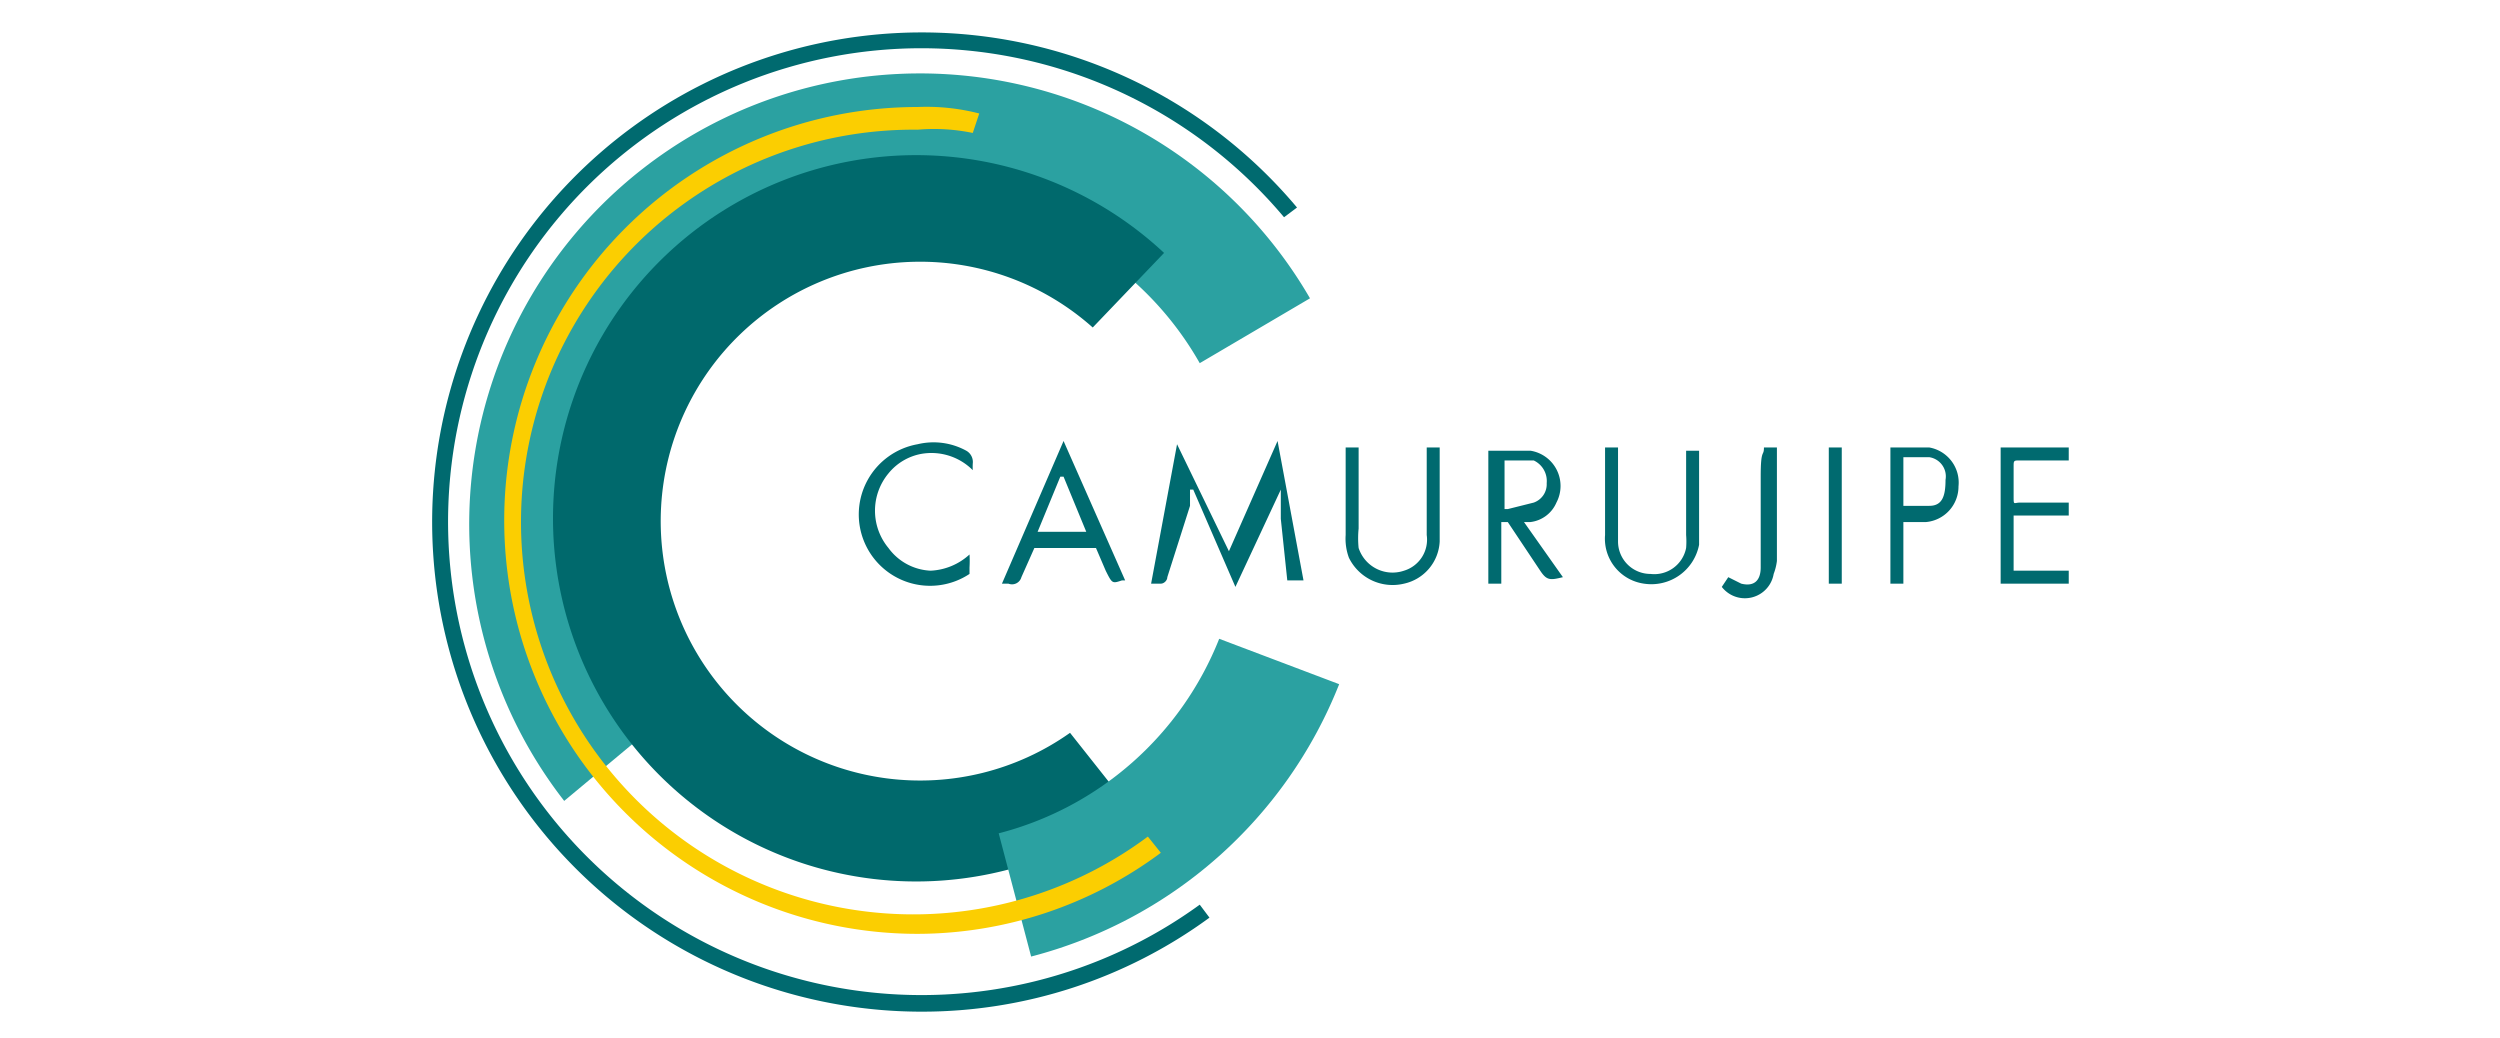
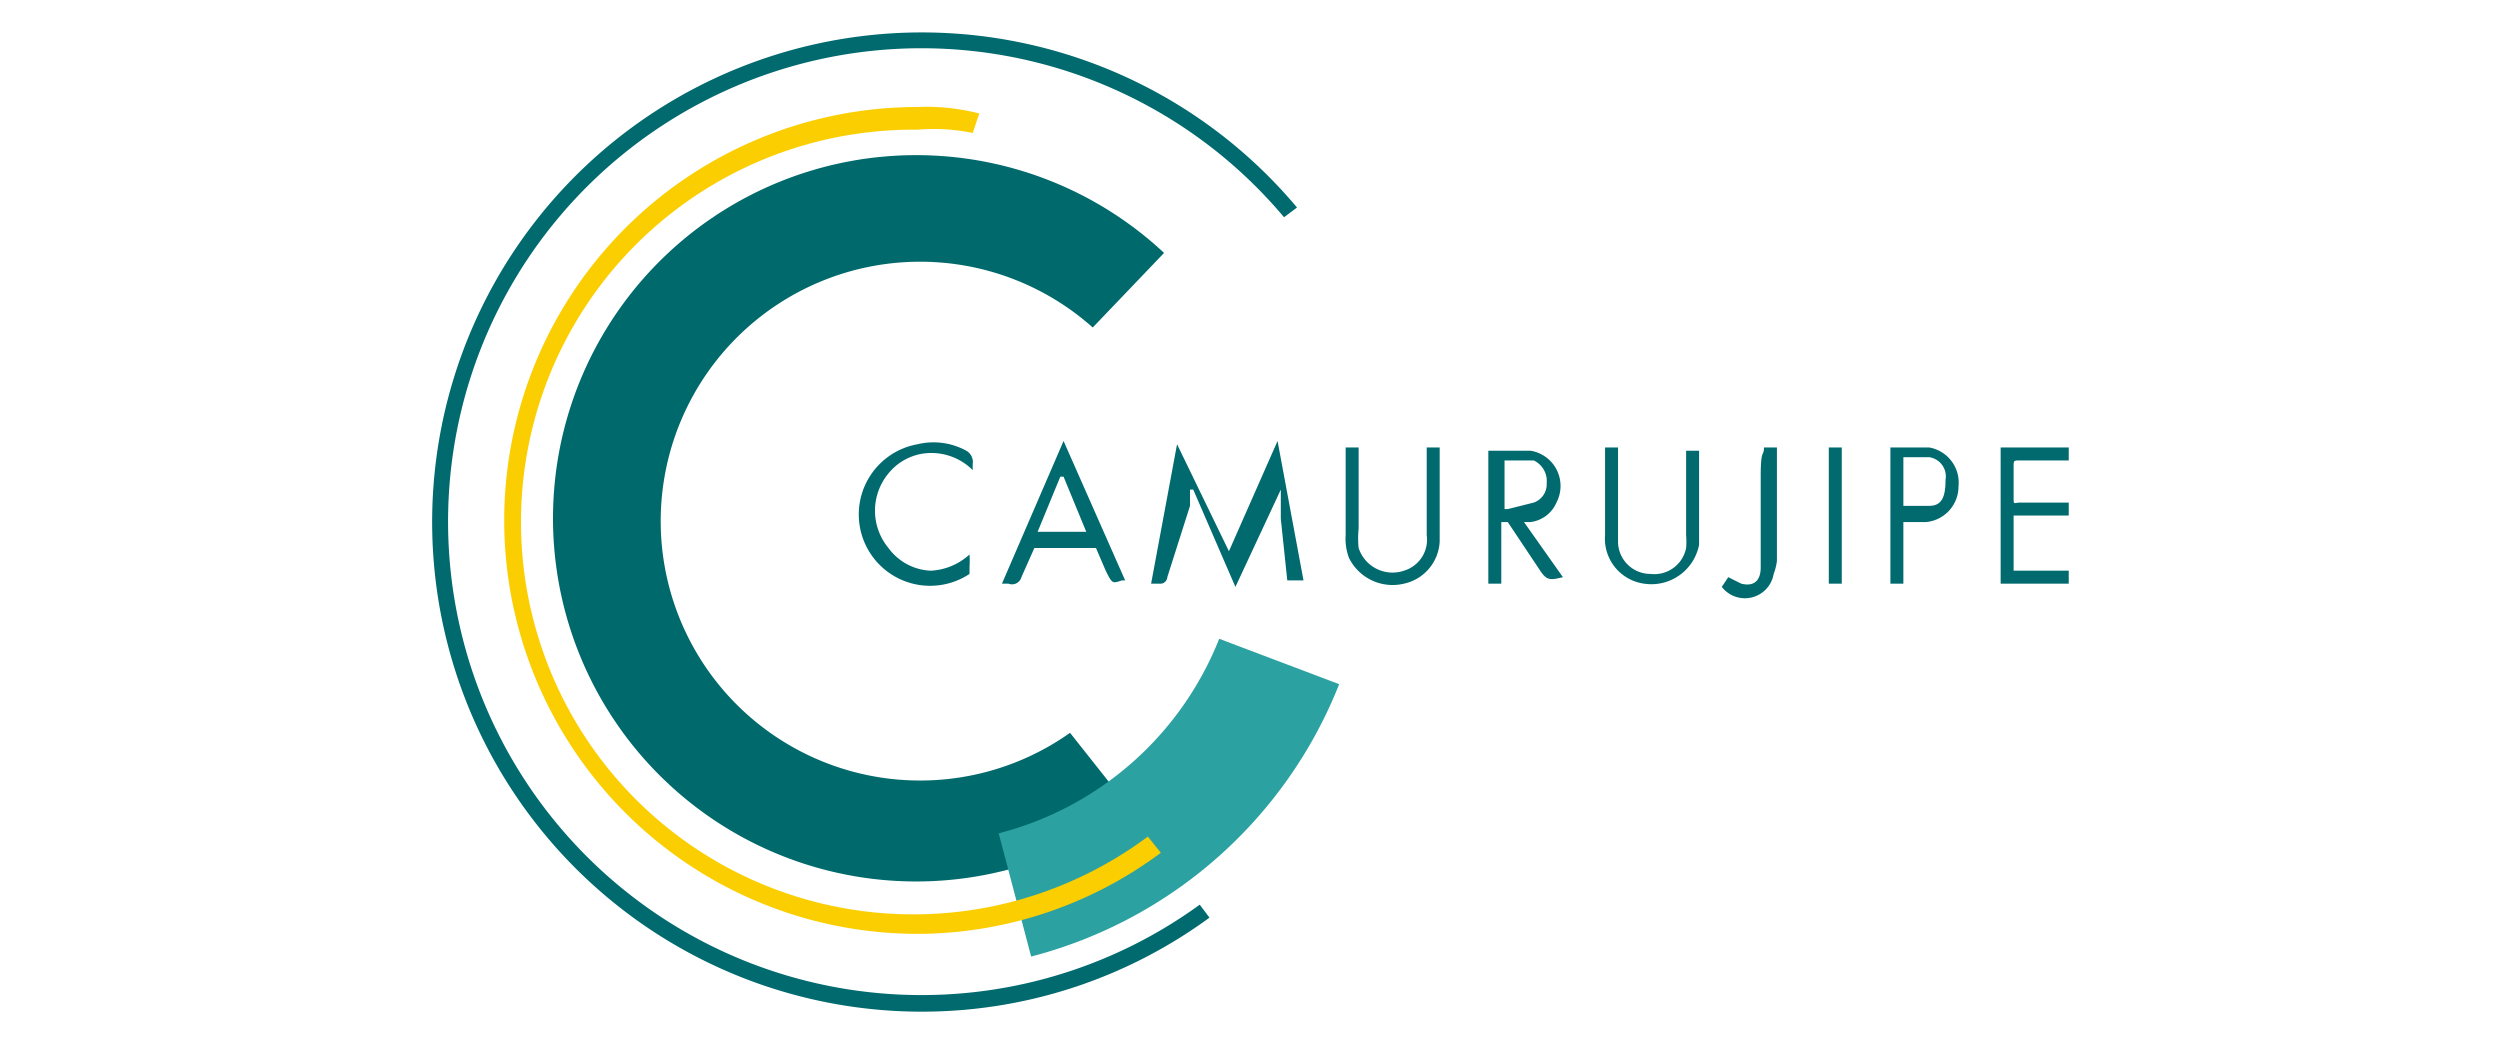
<svg xmlns="http://www.w3.org/2000/svg" viewBox="0 0 77.1 32">
  <defs>
    <style>.cls-1{fill:#006a6f}.cls-2{fill:#2ba1a1}</style>
  </defs>
  <path d="m37.9 17 1.5-3.4.8 4.3h-.5l-.2-1.9v-.9l-1.4 3-1.3-3h-.1v.5l-.7 2.2c0 .1-.1.2-.2.2h-.3l.8-4.3 1.6 3.3zm11.6-3.2h.4v2.9a1 1 0 0 0 1 1 1 1 0 0 0 1.1-.8 2.5 2.5 0 0 0 0-.4v-2.6h.4v2.9a1.5 1.5 0 0 1-1.7 1.2 1.4 1.4 0 0 1-1.2-1.5v-2.6zm-8 0h.4v2.5a3 3 0 0 0 0 .6 1.1 1.1 0 0 0 1.4.7 1 1 0 0 0 .7-1.1v-2.7h.4v2.9a1.4 1.4 0 0 1-1.1 1.3 1.5 1.5 0 0 1-1.7-.8 1.7 1.7 0 0 1-.1-.7v-2.7zm22.3 1.7v.4h-1.7v1.7h1.7v.4h-2.1v-4.2h2.1v.4h-1.5c-.2 0-.2 0-.2.2v.9c0 .3 0 .2.2.2h1.5zm-33.9 1.6a3.2 3.2 0 0 1 0 .4v.2a2.2 2.2 0 1 1-1.6-4 2.1 2.1 0 0 1 1.5.2.4.4 0 0 1 .2.4 2 2 0 0 0 0 .2 1.8 1.8 0 0 0-1.6-.5 1.7 1.7 0 0 0-1 .6 1.8 1.8 0 0 0 0 2.3 1.7 1.7 0 0 0 1.3.7 1.9 1.9 0 0 0 1.2-.5zm24.5-3.3h.4v3.5a1.7 1.7 0 0 1-.1.4.9.9 0 0 1-1.6.4l.2-.3.4.2c.4.1.6-.1.6-.5v-2.8c0-.9.1-.6.1-.9zm2 0h.4V18h-.4zM47 16.1h.2a1 1 0 0 0 .8-.6 1.1 1.1 0 0 0-.8-1.6h-1.3V18h.4v-1.9h.2l1 1.5c.2.3.3.3.7.2zm-.5-.4h-.1v-1.5h.9a.7.7 0 0 1 .4.7.6.6 0 0 1-.4.6zm-13.7-2.1L30.9 18h.2a.3.3 0 0 0 .4-.2l.4-.9h1.9l.3.7c.2.4.2.4.5.3h.1zm-.8 2.8.7-1.7h.1l.7 1.7zm27.5-2.6h-1.2V18h.4v-1.9h.7a1.1 1.1 0 0 0 1-1.1 1.1 1.1 0 0 0-.9-1.2zm0 1.8h-.8v-1.5h.8a.6.6 0 0 1 .5.7c0 .5-.1.8-.5.8z" class="cls-1" />
-   <path d="M20.4 22.2a9.9 9.9 0 0 1-2.1-6.1A10 10 0 0 1 37 11.2l3.4-2a13.9 13.9 0 1 0-23 15.5z" class="cls-2" />
  <path d="M33 22.6a8 8 0 1 1 .7-12.5l2.2-2.3a11.2 11.2 0 1 0-1 17.2z" style="fill:#00696c" />
  <path d="M28.4 31.2A15.1 15.1 0 1 1 40 6.4l-.4.3A14.6 14.6 0 1 0 37 27.9l.3.4a15 15 0 0 1-8.9 2.9z" class="cls-1" />
  <path d="M37.6 19.7a10 10 0 0 1-6.8 6l1 3.8a14 14 0 0 0 9.5-8.4z" class="cls-2" />
  <path d="M28.3 28.8a12.7 12.7 0 1 1 0-25.5 6.5 6.5 0 0 1 1.9.2l-.2.6a5.9 5.9 0 0 0-1.7-.1 12.1 12.1 0 1 0 7.1 21.8l.4.5a12.6 12.6 0 0 1-7.5 2.5z" style="fill:#fbce01" />
</svg>